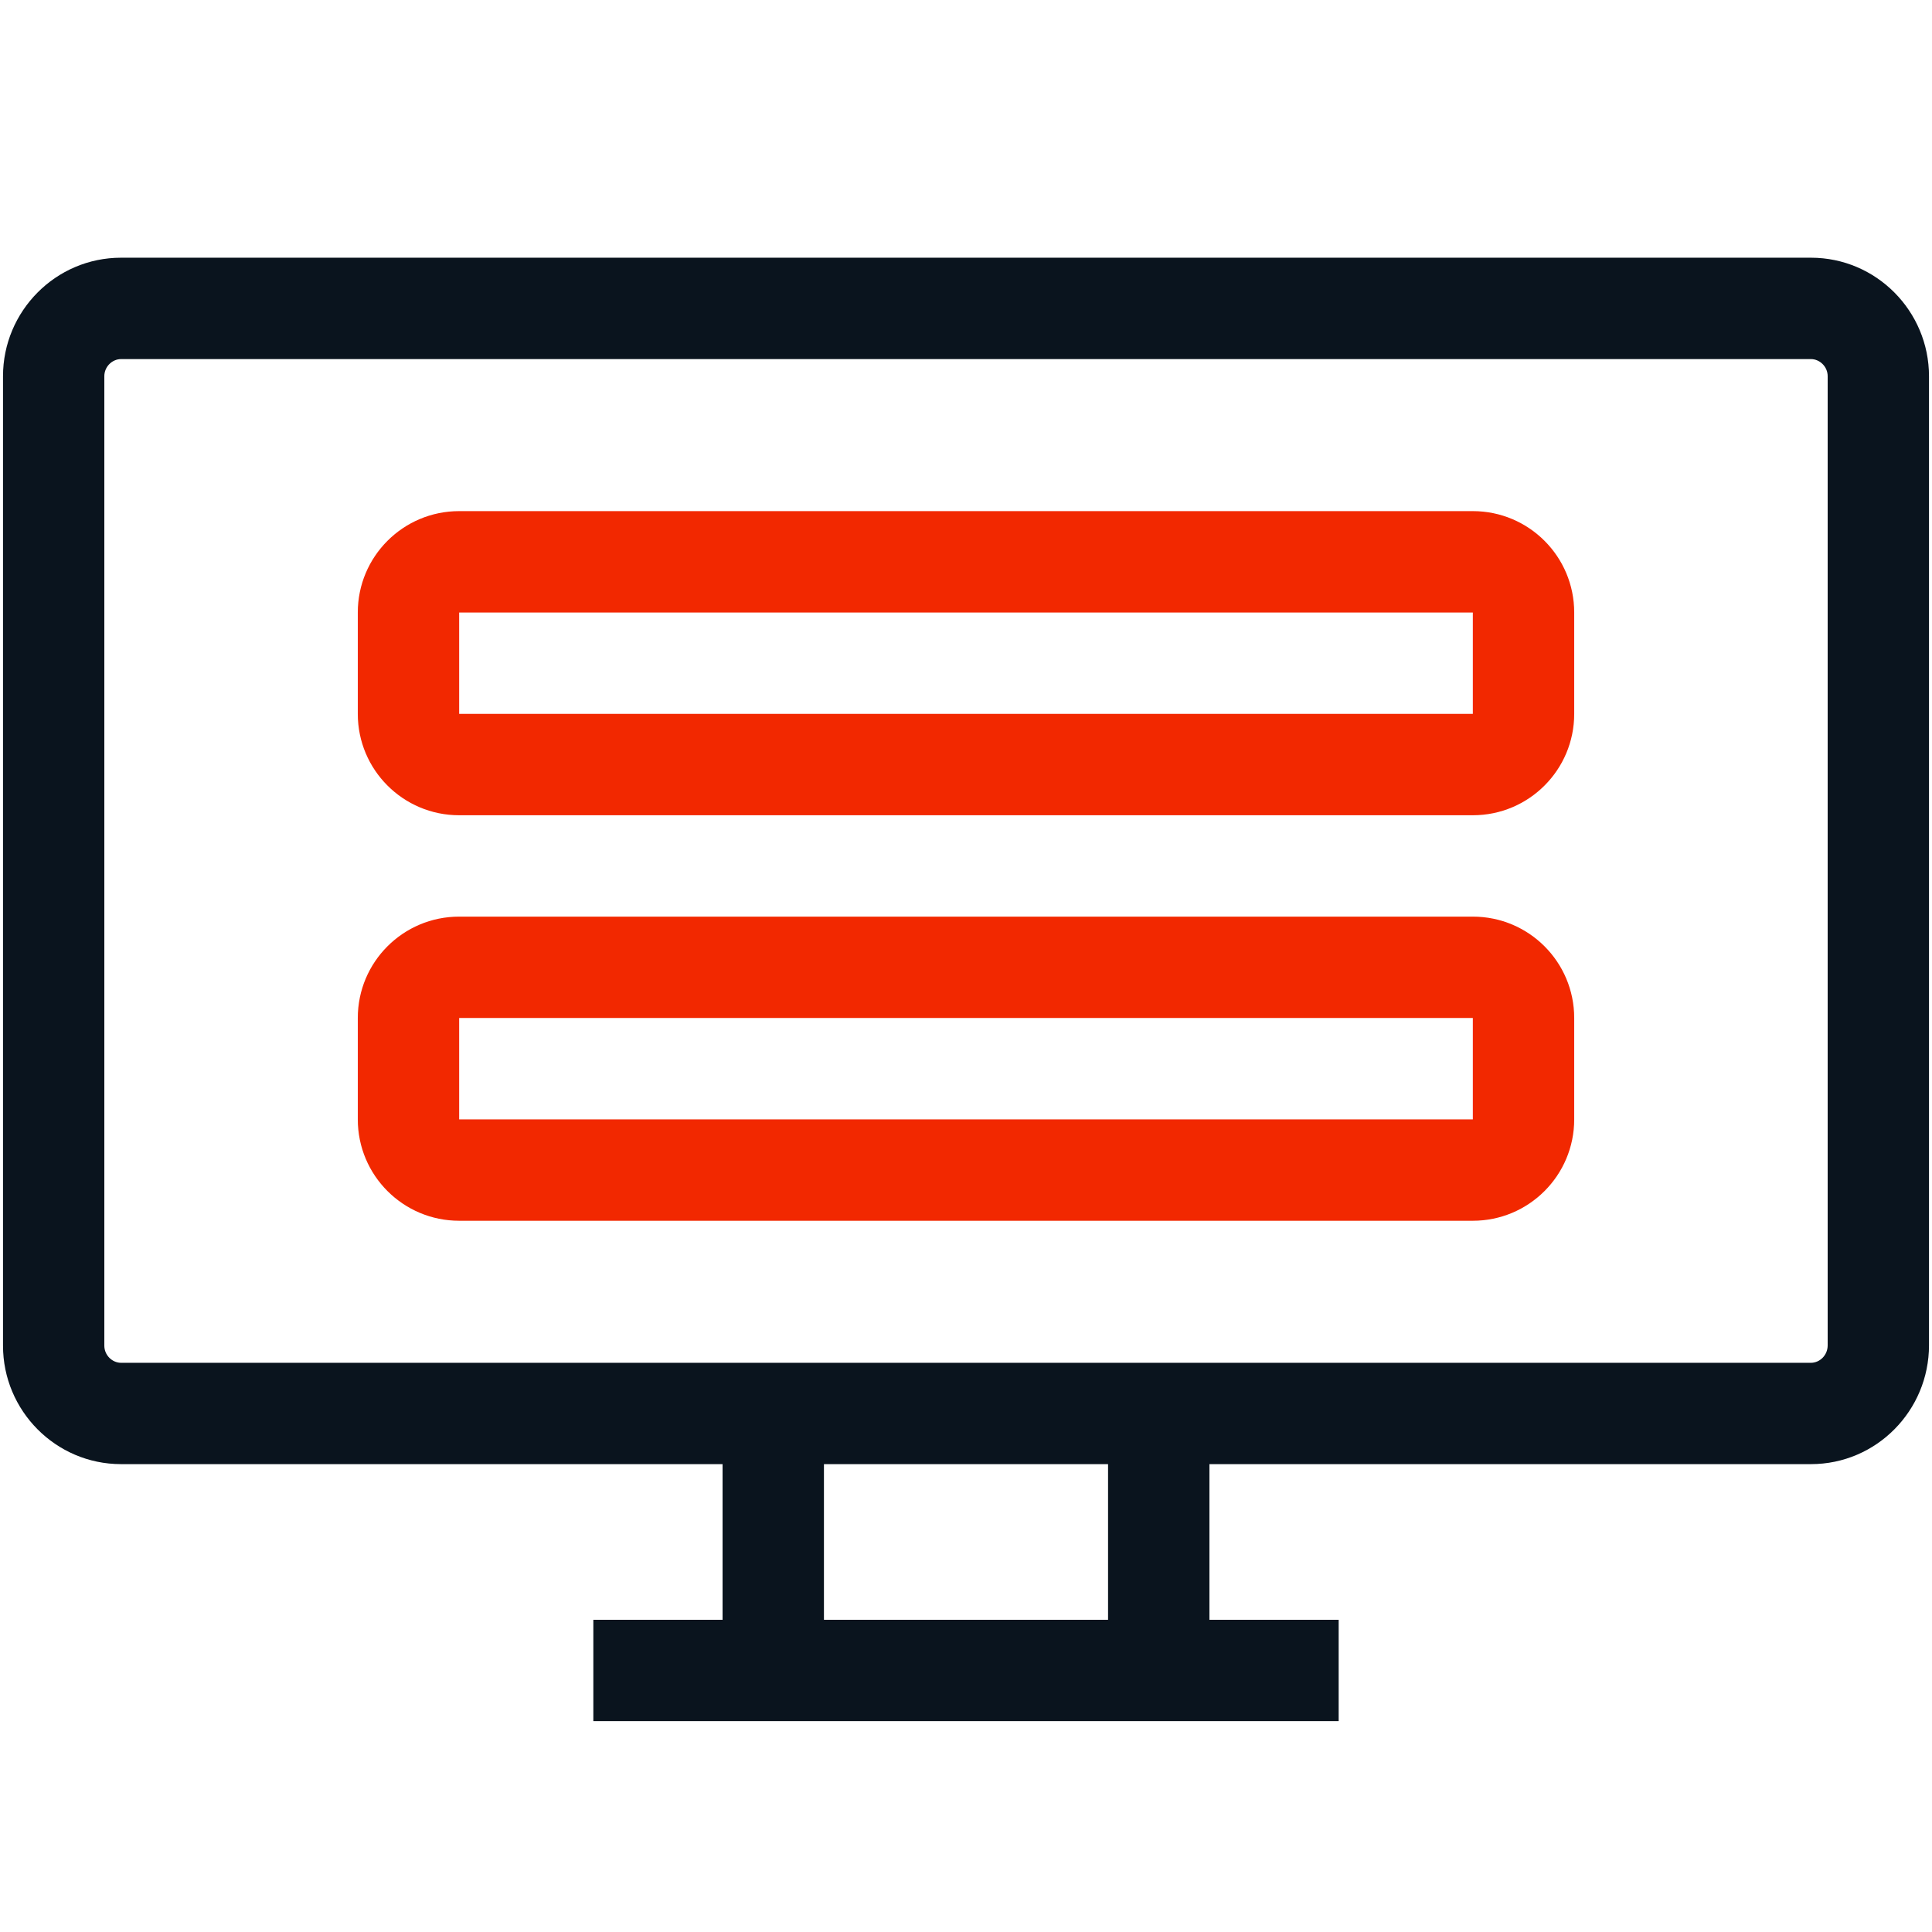
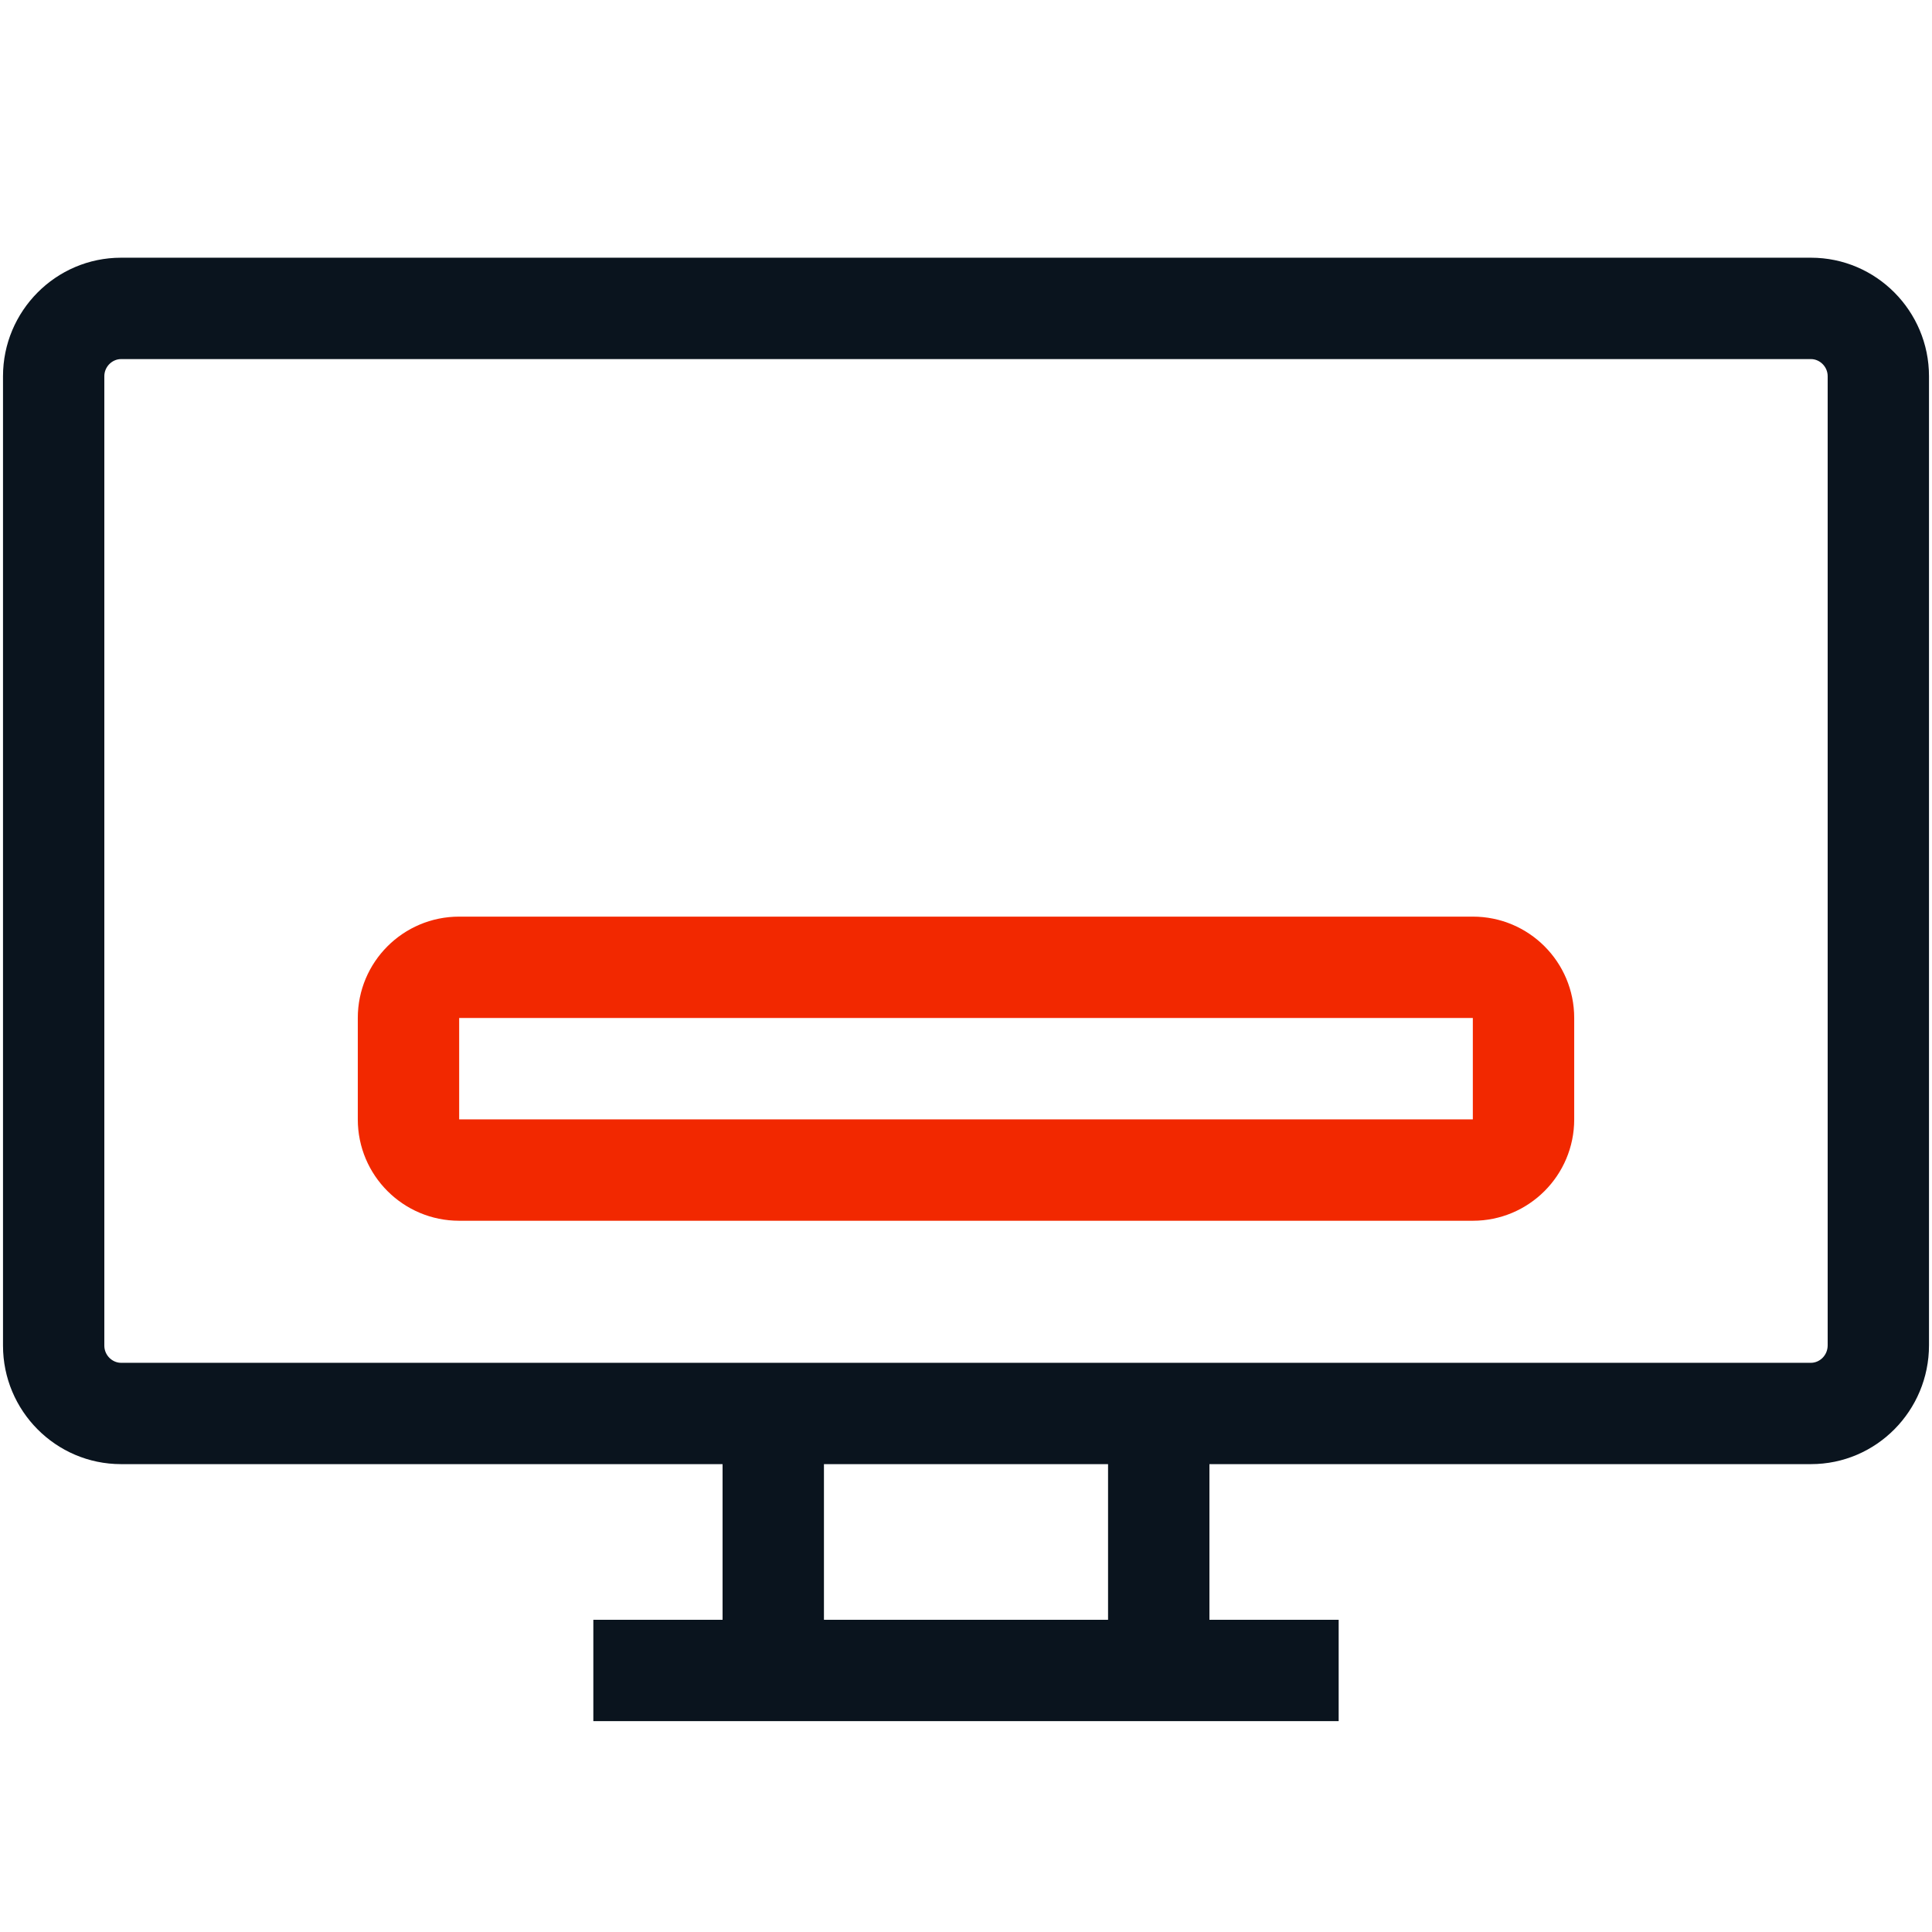
<svg xmlns="http://www.w3.org/2000/svg" width="36" height="36" viewBox="0 0 36 36" fill="none">
  <path fill-rule="evenodd" clip-rule="evenodd" d="M2.256 27.282H13.464V30.182H11.056V32.071H14.406L14.409 32.071H21.592L21.594 32.071H24.944V30.182H22.536V27.282H33.744C34.965 27.282 35.944 26.283 35.944 25.068V7.01C35.944 5.798 34.962 4.802 33.744 4.802H2.256C1.038 4.802 0.056 5.798 0.056 7.01V25.075C0.056 26.286 1.038 27.282 2.256 27.282ZM2.256 6.691C2.092 6.691 1.944 6.831 1.944 7.01V25.075C1.944 25.253 2.092 25.394 2.256 25.394H33.744C33.905 25.394 34.056 25.257 34.056 25.068V7.01C34.056 6.831 33.908 6.691 33.744 6.691H2.256ZM20.647 30.182V27.282H15.353V30.182H20.647Z" fill="#0A141E" />
-   <path fill-rule="evenodd" clip-rule="evenodd" d="M6.667 11.413C6.667 10.37 7.512 9.524 8.556 9.524H27.444C28.488 9.524 29.333 10.37 29.333 11.413V13.302C29.333 14.345 28.488 15.191 27.444 15.191H8.556C7.512 15.191 6.667 14.345 6.667 13.302V11.413ZM27.444 11.413L8.556 11.413V13.302L27.444 13.302V11.413Z" fill="#F22800" />
  <path fill-rule="evenodd" clip-rule="evenodd" d="M6.667 18.969C6.667 17.925 7.512 17.08 8.556 17.08H27.444C28.488 17.08 29.333 17.925 29.333 18.969V20.858C29.333 21.901 28.488 22.747 27.444 22.747H8.556C7.512 22.747 6.667 21.901 6.667 20.858V18.969ZM27.444 18.969L8.556 18.969V20.858L27.444 20.858V18.969Z" fill="#F22800" />
</svg>